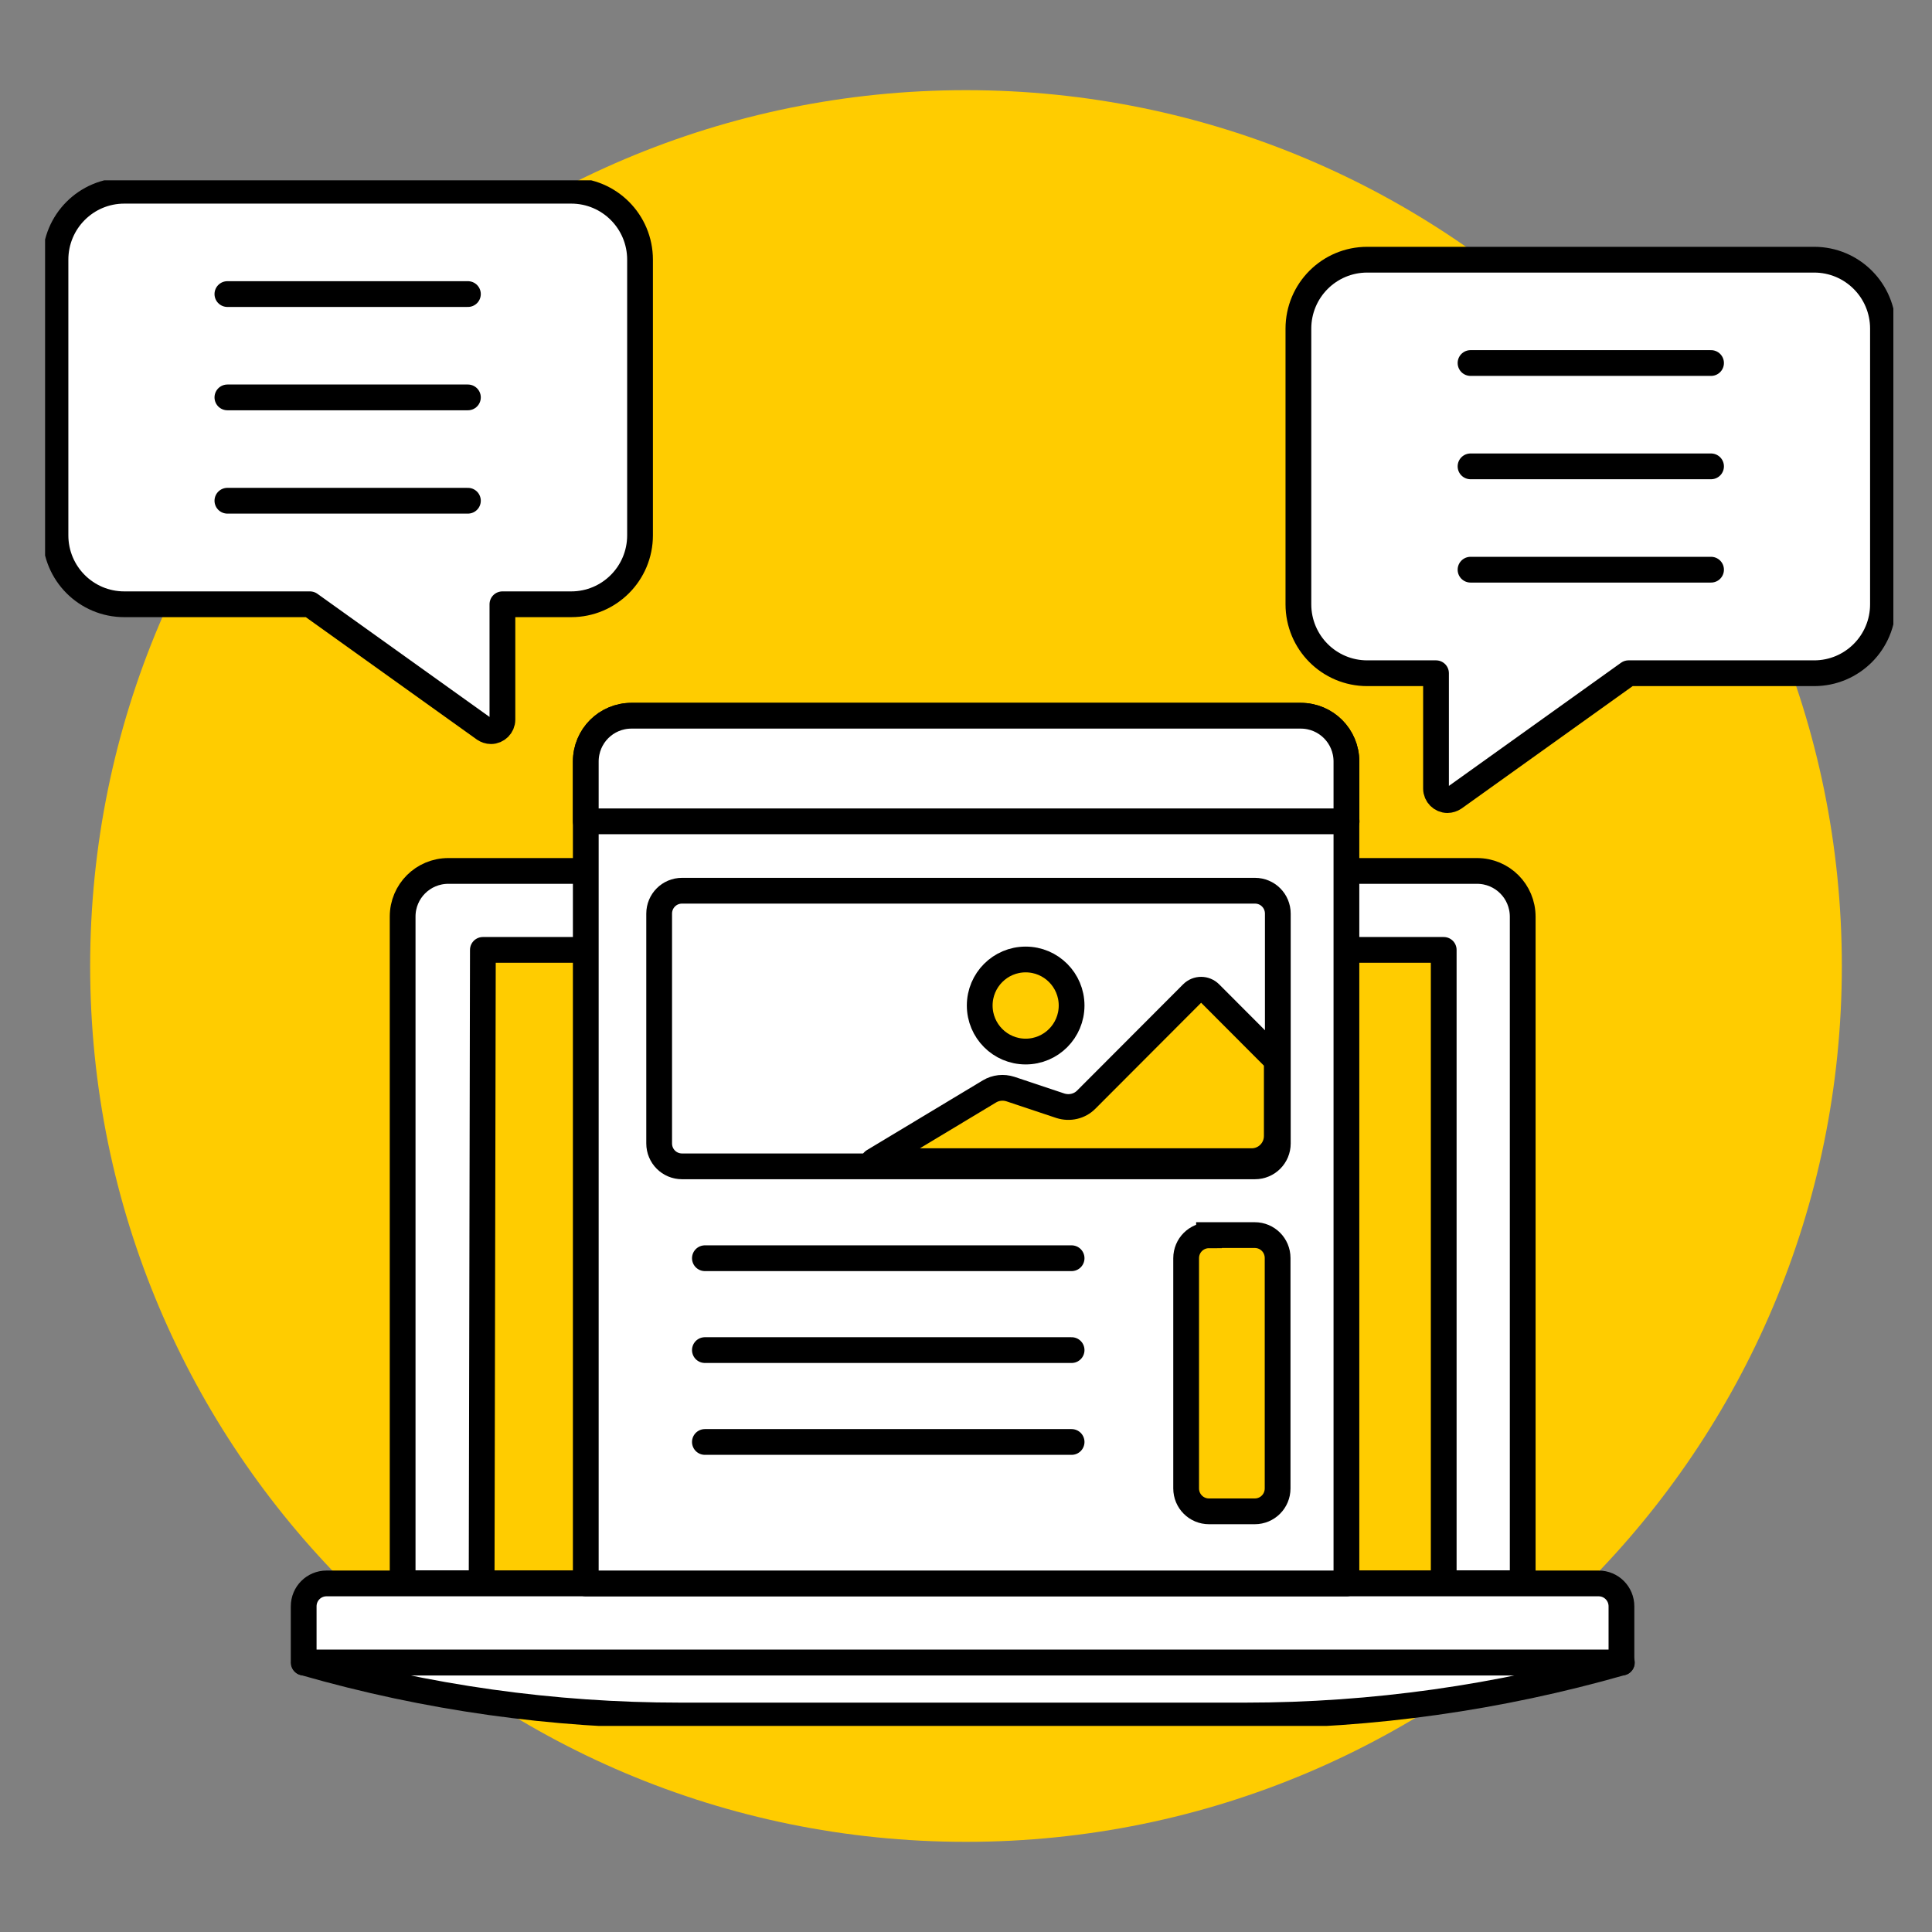
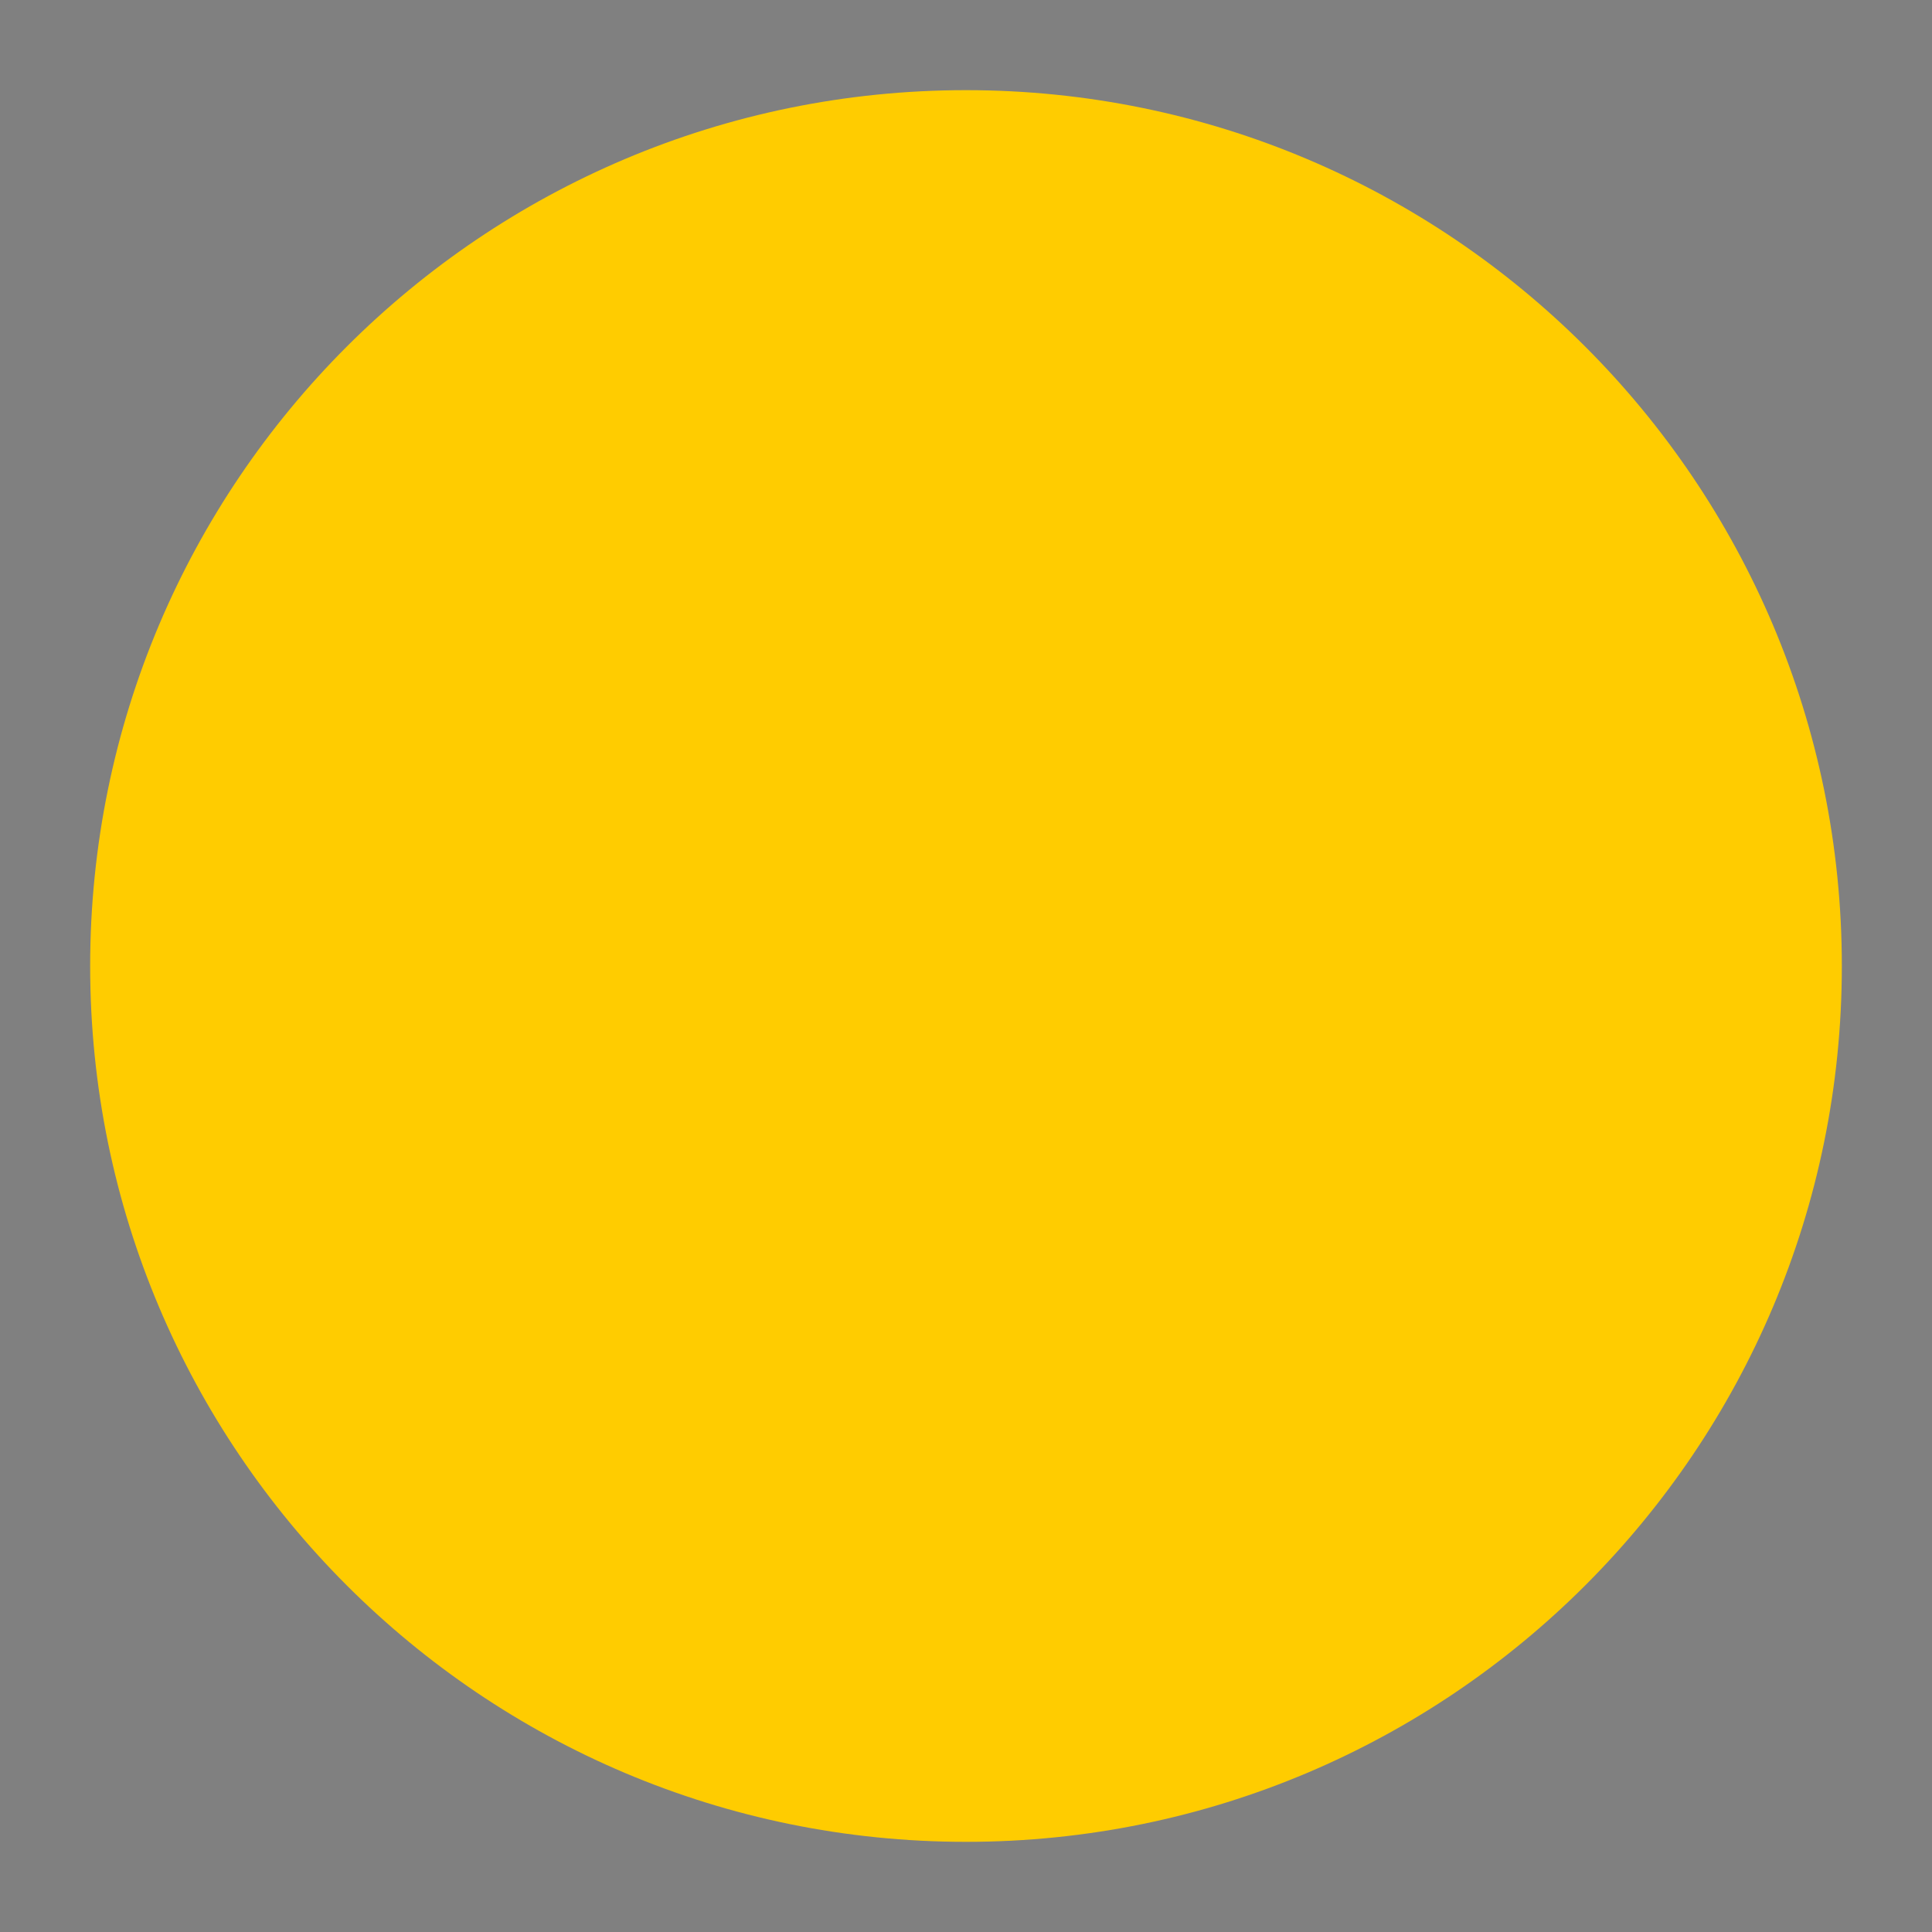
<svg xmlns="http://www.w3.org/2000/svg" width="300" height="300" viewBox="0 0 300 300" fill="none">
  <rect x="0" y="0" width="300" height="300" fill="#808080" stroke="none" />
  <path d="M150 286C225.111 286 286 225.111 286 150C286 74.889 225.111 14 150 14C74.889 14 14 74.889 14 150C14 225.111 74.889 286 150 286Z" fill="#FFCC00" />
  <g clip-path="url(#clip0_1542_2)">
    <path d="M236.445 142.355C236.445 138.408 233.282 135.238 229.344 135.238H69.623C65.685 135.238 62.522 138.408 62.522 142.323V245.841H236.445V142.323V142.355Z" fill="white" stroke="black" stroke-width="4" stroke-linecap="round" stroke-linejoin="round" />
    <path d="M224.179 147.499H74.981L74.788 245.873H224.179V147.499Z" fill="#FFCC00" />
-     <path d="M224.179 147.499H74.981L74.788 245.873H224.179V147.499Z" stroke="black" stroke-width="4" stroke-linecap="round" stroke-linejoin="round" />
    <path d="M251.81 258.166H47.156V249.431C47.156 247.458 48.738 245.873 50.707 245.873H248.227C250.196 245.873 251.778 247.458 251.778 249.431V258.166H251.81Z" fill="white" stroke="black" stroke-width="4" stroke-linecap="round" stroke-linejoin="round" />
-     <path d="M251.81 258.166C232.797 263.6 213.139 266.383 193.384 266.383H105.647C85.892 266.383 66.234 263.633 47.221 258.166H251.843H251.81Z" fill="white" stroke="black" stroke-width="4" stroke-linecap="round" stroke-linejoin="round" />
-     <path d="M292.386 51.033C292.386 45.113 287.609 40.325 281.701 40.325H212.3C206.393 40.325 201.615 45.113 201.615 51.033V93.831C201.615 99.751 206.393 104.539 212.3 104.539H222.984V122.46C222.984 123.431 223.791 124.239 224.76 124.239C225.115 124.239 225.502 124.11 225.793 123.916L252.876 104.539H281.701C287.609 104.539 292.386 99.751 292.386 93.831V51.033Z" fill="white" stroke="black" stroke-width="4" stroke-linecap="round" stroke-linejoin="round" />
-     <path d="M228.343 56.37H265.691" stroke="black" stroke-width="4" stroke-linecap="round" stroke-linejoin="round" />
+     <path d="M251.81 258.166C232.797 263.6 213.139 266.383 193.384 266.383H105.647C85.892 266.383 66.234 263.633 47.221 258.166H251.81Z" fill="white" stroke="black" stroke-width="4" stroke-linecap="round" stroke-linejoin="round" />
    <path d="M228.343 72.416H265.691" stroke="black" stroke-width="4" stroke-linecap="round" stroke-linejoin="round" />
    <path d="M228.343 88.461H265.691" stroke="black" stroke-width="4" stroke-linecap="round" stroke-linejoin="round" />
    <path d="M8.614 40.325C8.614 34.405 13.391 29.617 19.298 29.617H88.7C94.607 29.617 99.385 34.405 99.385 40.325V83.123C99.385 89.043 94.607 93.831 88.7 93.831H78.015V111.753C78.015 112.723 77.208 113.532 76.24 113.532C75.853 113.532 75.498 113.402 75.207 113.208L48.124 93.831H19.298C13.391 93.831 8.614 89.043 8.614 83.123V40.325Z" fill="white" stroke="black" stroke-width="4" stroke-linecap="round" stroke-linejoin="round" />
    <path d="M72.657 45.663H35.31" stroke="black" stroke-width="4" stroke-linecap="round" stroke-linejoin="round" />
    <path d="M72.657 61.708H35.31" stroke="black" stroke-width="4" stroke-linecap="round" stroke-linejoin="round" />
    <path d="M72.657 77.753H35.31" stroke="black" stroke-width="4" stroke-linecap="round" stroke-linejoin="round" />
    <path d="M209.104 245.873H90.96V118.255C90.96 114.308 94.123 111.138 98.061 111.138H201.97C205.908 111.138 209.072 114.308 209.072 118.255V245.873H209.104Z" fill="white" />
    <path d="M209.104 245.873H90.96V118.255C90.96 114.308 94.123 111.138 98.061 111.138H201.97C205.908 111.138 209.072 114.308 209.072 118.255V245.873H209.104Z" stroke="black" stroke-width="4" stroke-linecap="round" stroke-linejoin="round" />
    <path d="M209.104 127.539H90.96V118.255C90.96 114.308 94.123 111.138 98.061 111.138H201.97C205.908 111.138 209.072 114.308 209.072 118.255V127.539H209.104Z" fill="white" stroke="black" stroke-width="4" stroke-linecap="round" stroke-linejoin="round" />
    <path d="M109.456 195.376H166.398" stroke="black" stroke-width="4" stroke-linecap="round" stroke-linejoin="round" />
-     <path d="M109.456 209.642H166.398" stroke="black" stroke-width="4" stroke-linecap="round" stroke-linejoin="round" />
    <path d="M109.456 223.908H166.398" stroke="black" stroke-width="4" stroke-linecap="round" stroke-linejoin="round" />
    <path d="M105.905 138.311H194.868C196.838 138.311 198.419 139.896 198.419 141.87V177.551C198.419 179.524 196.838 181.11 194.868 181.11H105.905C103.936 181.11 102.354 179.524 102.354 177.551V141.87C102.354 139.896 103.936 138.311 105.905 138.311Z" fill="white" stroke="black" stroke-width="4" stroke-linecap="round" stroke-linejoin="round" />
    <path d="M187.735 191.785H194.836C196.805 191.785 198.387 193.37 198.387 195.343V231.122C198.387 233.095 196.805 234.68 194.836 234.68H187.735C185.766 234.68 184.184 233.095 184.184 231.122V195.376C184.184 193.402 185.766 191.817 187.735 191.817V191.785Z" fill="#FFCC00" stroke="black" stroke-width="4" stroke-miterlimit="10" />
    <path d="M159.264 163.285C163.204 163.285 166.398 160.084 166.398 156.136C166.398 152.187 163.204 148.987 159.264 148.987C155.324 148.987 152.13 152.187 152.13 156.136C152.13 160.084 155.324 163.285 159.264 163.285Z" fill="#FFCC00" stroke="black" stroke-width="4" stroke-linecap="round" stroke-linejoin="round" />
    <path d="M135.637 180.307L153.649 169.469C154.618 168.887 155.812 168.758 156.91 169.114L164.657 171.702C166.077 172.154 167.627 171.799 168.659 170.763L185.122 154.265C185.897 153.489 187.124 153.489 187.898 154.265L198.26 164.649V176.392C198.26 178.56 196.517 180.307 194.354 180.307H135.637Z" fill="#FFCC00" stroke="black" stroke-width="4" stroke-linecap="round" stroke-linejoin="round" />
  </g>
  <defs>
    <clipPath id="clip0_1542_2">
-       <rect width="287" height="240" fill="white" transform="translate(7 28)" />
-     </clipPath>
+       </clipPath>
  </defs>
</svg>